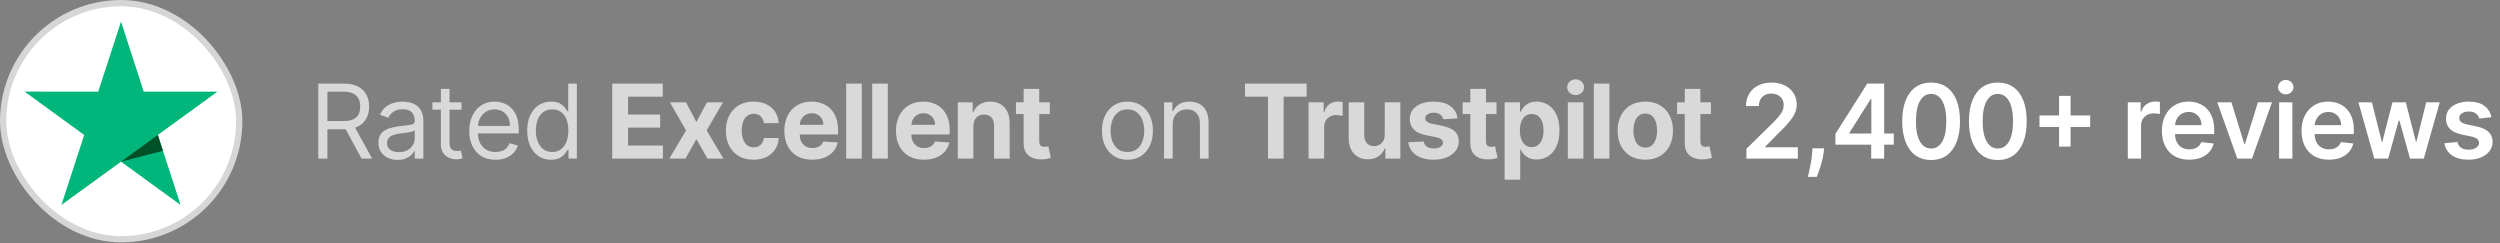
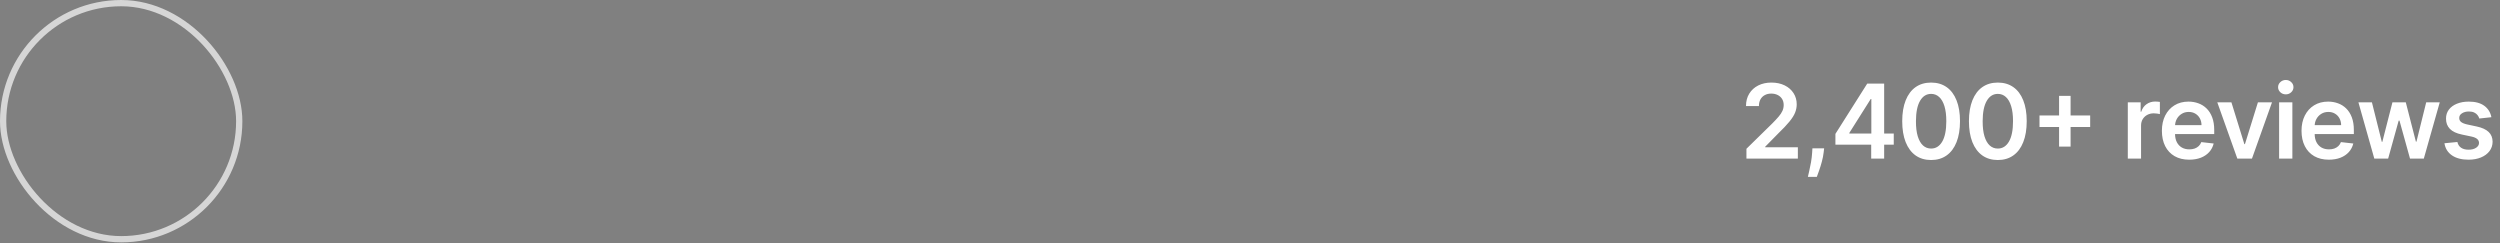
<svg xmlns="http://www.w3.org/2000/svg" width="401" height="39" viewBox="0 0 401 39" fill="none">
  <rect x="0" y="0" width="401" height="39" fill="#808080" stroke="none" />
-   <rect x="0.503" y="0.503" width="37.871" height="37.871" rx="18.936" fill="white" />
  <rect x="0.503" y="0.503" width="37.871" height="37.871" rx="18.936" stroke="#D6D6D6" stroke-width="1.005" />
-   <path d="M34.867 14.707H23.059L19.412 3.469L15.753 14.707L3.945 14.695L13.508 21.648L9.849 32.874L19.412 25.933L28.963 32.874L25.316 21.648L34.867 14.707Z" fill="#00B67A" />
-   <path d="M26.131 24.19L25.31 21.648L19.406 25.934L26.131 24.19Z" fill="#005128" />
-   <path d="M51.058 25.438V13.408H55.123C56.062 13.408 56.834 13.569 57.437 13.89C58.04 14.207 58.486 14.644 58.776 15.2C59.066 15.756 59.211 16.388 59.211 17.097C59.211 17.806 59.066 18.434 58.776 18.982C58.486 19.531 58.042 19.961 57.443 20.275C56.844 20.584 56.078 20.739 55.146 20.739H51.857V19.423H55.099C55.741 19.423 56.258 19.329 56.65 19.141C57.045 18.953 57.331 18.687 57.507 18.342C57.688 17.994 57.778 17.579 57.778 17.097C57.778 16.615 57.688 16.194 57.507 15.834C57.327 15.474 57.039 15.196 56.644 15C56.248 14.8 55.726 14.701 55.076 14.701H52.515V25.438H51.058ZM56.72 20.034L59.681 25.438H57.989L55.076 20.034H56.72ZM63.774 25.649C63.203 25.649 62.684 25.541 62.218 25.326C61.752 25.107 61.382 24.791 61.108 24.38C60.833 23.965 60.696 23.464 60.696 22.877C60.696 22.36 60.798 21.941 61.002 21.62C61.205 21.295 61.478 21.04 61.818 20.856C62.159 20.672 62.535 20.535 62.946 20.445C63.361 20.351 63.778 20.277 64.197 20.222C64.745 20.151 65.19 20.098 65.53 20.063C65.875 20.024 66.126 19.959 66.282 19.869C66.443 19.779 66.523 19.623 66.523 19.399V19.352C66.523 18.773 66.364 18.323 66.047 18.002C65.734 17.68 65.258 17.52 64.62 17.52C63.958 17.52 63.439 17.665 63.063 17.954C62.688 18.244 62.423 18.554 62.27 18.883L60.955 18.413C61.19 17.864 61.503 17.438 61.895 17.132C62.29 16.823 62.721 16.608 63.187 16.486C63.657 16.361 64.119 16.298 64.573 16.298C64.863 16.298 65.196 16.333 65.572 16.404C65.951 16.471 66.317 16.61 66.67 16.821C67.026 17.032 67.322 17.352 67.557 17.778C67.792 18.205 67.909 18.777 67.909 19.493V25.438H66.523V24.216H66.453C66.359 24.412 66.202 24.621 65.983 24.844C65.763 25.067 65.472 25.257 65.108 25.414C64.743 25.571 64.299 25.649 63.774 25.649ZM63.986 24.404C64.534 24.404 64.996 24.296 65.372 24.081C65.752 23.865 66.037 23.587 66.229 23.247C66.425 22.906 66.523 22.548 66.523 22.172V20.903C66.464 20.974 66.335 21.038 66.135 21.097C65.94 21.152 65.712 21.201 65.454 21.244C65.2 21.283 64.951 21.318 64.708 21.349C64.469 21.377 64.275 21.4 64.127 21.42C63.766 21.467 63.43 21.543 63.116 21.649C62.807 21.751 62.556 21.905 62.364 22.113C62.176 22.317 62.083 22.595 62.083 22.947C62.083 23.429 62.261 23.793 62.617 24.04C62.977 24.282 63.434 24.404 63.986 24.404ZM74.032 16.416V17.59H69.357V16.416H74.032ZM70.719 14.254H72.106V22.853C72.106 23.245 72.162 23.538 72.276 23.734C72.393 23.926 72.542 24.055 72.722 24.122C72.906 24.184 73.1 24.216 73.304 24.216C73.456 24.216 73.582 24.208 73.68 24.192C73.778 24.173 73.856 24.157 73.915 24.145L74.197 25.39C74.103 25.426 73.971 25.461 73.803 25.496C73.635 25.535 73.421 25.555 73.163 25.555C72.771 25.555 72.387 25.471 72.011 25.302C71.639 25.134 71.33 24.878 71.083 24.533C70.841 24.188 70.719 23.754 70.719 23.229V14.254ZM79.472 25.625C78.603 25.625 77.853 25.434 77.222 25.05C76.596 24.662 76.112 24.122 75.772 23.429C75.435 22.732 75.266 21.921 75.266 20.997C75.266 20.073 75.435 19.259 75.772 18.554C76.112 17.845 76.586 17.293 77.193 16.897C77.804 16.498 78.517 16.298 79.331 16.298C79.801 16.298 80.265 16.377 80.723 16.533C81.181 16.69 81.598 16.944 81.974 17.297C82.35 17.645 82.65 18.107 82.873 18.683C83.096 19.259 83.208 19.967 83.208 20.809V21.396H76.253V20.198H81.798C81.798 19.689 81.696 19.235 81.493 18.836C81.293 18.436 81.007 18.121 80.635 17.89C80.267 17.659 79.832 17.543 79.331 17.543C78.779 17.543 78.301 17.68 77.898 17.954C77.499 18.225 77.191 18.577 76.976 19.012C76.76 19.446 76.653 19.912 76.653 20.41V21.209C76.653 21.89 76.77 22.467 77.005 22.941C77.244 23.411 77.575 23.769 77.998 24.016C78.421 24.259 78.912 24.38 79.472 24.38C79.836 24.38 80.165 24.329 80.459 24.227C80.756 24.122 81.013 23.965 81.228 23.758C81.444 23.546 81.61 23.284 81.728 22.971L83.067 23.346C82.926 23.801 82.689 24.2 82.356 24.545C82.023 24.885 81.612 25.152 81.123 25.343C80.633 25.532 80.083 25.625 79.472 25.625ZM88.392 25.625C87.64 25.625 86.977 25.436 86.401 25.056C85.825 24.672 85.375 24.132 85.05 23.435C84.725 22.734 84.562 21.905 84.562 20.95C84.562 20.003 84.725 19.18 85.05 18.483C85.375 17.786 85.827 17.248 86.407 16.868C86.986 16.488 87.656 16.298 88.416 16.298C89.003 16.298 89.467 16.396 89.808 16.592C90.152 16.784 90.415 17.003 90.595 17.25C90.779 17.492 90.922 17.692 91.023 17.849H91.141V13.408H92.527V25.438H91.188V24.051H91.023C90.922 24.216 90.777 24.423 90.589 24.674C90.401 24.921 90.133 25.142 89.784 25.338C89.436 25.529 88.972 25.625 88.392 25.625ZM88.58 24.38C89.136 24.38 89.606 24.235 89.99 23.946C90.374 23.652 90.665 23.247 90.865 22.73C91.065 22.209 91.165 21.608 91.165 20.927C91.165 20.253 91.067 19.664 90.871 19.159C90.675 18.65 90.385 18.254 90.001 17.972C89.618 17.686 89.144 17.543 88.58 17.543C87.993 17.543 87.503 17.694 87.112 17.996C86.724 18.293 86.432 18.698 86.237 19.212C86.045 19.721 85.949 20.292 85.949 20.927C85.949 21.569 86.047 22.152 86.242 22.677C86.442 23.198 86.736 23.613 87.123 23.922C87.515 24.227 88.001 24.38 88.58 24.38ZM98.202 25.438V13.408H106.307V15.505H100.745V18.372H105.89V20.468H100.745V23.341H106.331V25.438H98.202ZM110.042 16.416L111.699 19.57L113.396 16.416H115.963L113.349 20.927L116.034 25.438H113.479L111.699 22.319L109.948 25.438H107.364L110.042 20.927L107.458 16.416H110.042ZM120.872 25.614C119.947 25.614 119.153 25.418 118.487 25.026C117.825 24.631 117.316 24.083 116.96 23.382C116.607 22.681 116.431 21.874 116.431 20.962C116.431 20.038 116.609 19.227 116.966 18.53C117.326 17.829 117.837 17.283 118.499 16.891C119.16 16.496 119.947 16.298 120.86 16.298C121.647 16.298 122.336 16.441 122.927 16.727C123.519 17.013 123.986 17.414 124.331 17.931C124.676 18.448 124.866 19.055 124.901 19.752H122.54C122.473 19.302 122.297 18.939 122.011 18.665C121.729 18.387 121.359 18.248 120.901 18.248C120.513 18.248 120.175 18.354 119.885 18.565C119.599 18.773 119.376 19.076 119.215 19.476C119.055 19.875 118.974 20.359 118.974 20.927C118.974 21.502 119.053 21.992 119.209 22.395C119.37 22.798 119.595 23.106 119.885 23.317C120.175 23.529 120.513 23.634 120.901 23.634C121.187 23.634 121.443 23.576 121.67 23.458C121.901 23.341 122.091 23.17 122.24 22.947C122.393 22.72 122.493 22.448 122.54 22.131H124.901C124.862 22.82 124.674 23.427 124.337 23.951C124.004 24.472 123.544 24.88 122.957 25.173C122.369 25.467 121.674 25.614 120.872 25.614ZM130.284 25.614C129.356 25.614 128.557 25.426 127.887 25.05C127.221 24.67 126.708 24.134 126.348 23.441C125.988 22.744 125.808 21.919 125.808 20.968C125.808 20.04 125.988 19.225 126.348 18.524C126.708 17.823 127.216 17.277 127.869 16.886C128.527 16.494 129.299 16.298 130.184 16.298C130.779 16.298 131.333 16.394 131.846 16.586C132.363 16.774 132.813 17.058 133.197 17.438C133.585 17.817 133.886 18.295 134.101 18.871C134.317 19.442 134.424 20.112 134.424 20.88V21.567H126.806V20.016H132.069C132.069 19.656 131.991 19.337 131.834 19.059C131.678 18.781 131.46 18.563 131.182 18.407C130.908 18.246 130.589 18.166 130.225 18.166C129.845 18.166 129.508 18.254 129.215 18.43C128.925 18.603 128.698 18.836 128.533 19.129C128.369 19.419 128.285 19.742 128.281 20.098V21.573C128.281 22.019 128.363 22.405 128.527 22.73C128.696 23.055 128.933 23.305 129.238 23.482C129.543 23.658 129.906 23.746 130.325 23.746C130.603 23.746 130.857 23.707 131.088 23.628C131.319 23.55 131.517 23.433 131.681 23.276C131.846 23.119 131.971 22.927 132.057 22.7L134.372 22.853C134.254 23.409 134.013 23.895 133.649 24.31C133.289 24.721 132.823 25.042 132.251 25.273C131.683 25.5 131.028 25.614 130.284 25.614ZM138.229 13.408V25.438H135.726V13.408H138.229ZM142.404 13.408V25.438H139.902V13.408H142.404ZM148.189 25.614C147.261 25.614 146.463 25.426 145.793 25.05C145.127 24.67 144.614 24.134 144.254 23.441C143.894 22.744 143.714 21.919 143.714 20.968C143.714 20.04 143.894 19.225 144.254 18.524C144.614 17.823 145.121 17.277 145.775 16.886C146.433 16.494 147.205 16.298 148.09 16.298C148.685 16.298 149.239 16.394 149.752 16.586C150.269 16.774 150.719 17.058 151.103 17.438C151.49 17.817 151.792 18.295 152.007 18.871C152.223 19.442 152.33 20.112 152.33 20.88V21.567H144.712V20.016H149.975C149.975 19.656 149.897 19.337 149.74 19.059C149.583 18.781 149.366 18.563 149.088 18.407C148.814 18.246 148.495 18.166 148.131 18.166C147.751 18.166 147.414 18.254 147.12 18.43C146.831 18.603 146.604 18.836 146.439 19.129C146.275 19.419 146.19 19.742 146.187 20.098V21.573C146.187 22.019 146.269 22.405 146.433 22.73C146.602 23.055 146.839 23.305 147.144 23.482C147.449 23.658 147.812 23.746 148.231 23.746C148.509 23.746 148.763 23.707 148.994 23.628C149.225 23.55 149.423 23.433 149.587 23.276C149.752 23.119 149.877 22.927 149.963 22.7L152.277 22.853C152.16 23.409 151.919 23.895 151.555 24.31C151.195 24.721 150.729 25.042 150.157 25.273C149.589 25.5 148.933 25.614 148.189 25.614ZM156.135 20.222V25.438H153.632V16.416H156.017V18.007H156.123C156.323 17.483 156.657 17.068 157.127 16.762C157.597 16.453 158.167 16.298 158.836 16.298C159.463 16.298 160.009 16.435 160.475 16.709C160.941 16.983 161.303 17.375 161.562 17.884C161.82 18.389 161.949 18.992 161.949 19.693V25.438H159.447V20.14C159.451 19.587 159.31 19.157 159.024 18.847C158.739 18.534 158.345 18.377 157.844 18.377C157.507 18.377 157.209 18.45 156.951 18.595C156.696 18.74 156.497 18.951 156.352 19.229C156.211 19.503 156.138 19.834 156.135 20.222ZM168.389 16.416V18.295H162.956V16.416H168.389ZM164.19 14.254H166.692V22.665C166.692 22.896 166.727 23.076 166.798 23.206C166.868 23.331 166.966 23.419 167.091 23.47C167.221 23.521 167.369 23.546 167.538 23.546C167.655 23.546 167.773 23.536 167.89 23.517C168.008 23.493 168.098 23.476 168.16 23.464L168.554 25.326C168.429 25.365 168.252 25.41 168.025 25.461C167.798 25.516 167.522 25.549 167.197 25.561C166.594 25.584 166.065 25.504 165.611 25.32C165.161 25.136 164.81 24.85 164.56 24.462C164.309 24.075 164.186 23.585 164.19 22.994V14.254Z" fill="#D9D9D9" />
-   <path d="M180.84 25.625C180.026 25.625 179.311 25.432 178.696 25.044C178.085 24.656 177.608 24.114 177.263 23.417C176.922 22.72 176.752 21.905 176.752 20.974C176.752 20.034 176.922 19.213 177.263 18.512C177.608 17.812 178.085 17.267 178.696 16.88C179.311 16.492 180.026 16.298 180.84 16.298C181.655 16.298 182.367 16.492 182.978 16.88C183.593 17.267 184.071 17.812 184.411 18.512C184.756 19.213 184.928 20.034 184.928 20.974C184.928 21.905 184.756 22.72 184.411 23.417C184.071 24.114 183.593 24.656 182.978 25.044C182.367 25.432 181.655 25.625 180.84 25.625ZM180.84 24.38C181.459 24.38 181.968 24.222 182.367 23.904C182.767 23.587 183.062 23.17 183.254 22.653C183.446 22.137 183.542 21.577 183.542 20.974C183.542 20.37 183.446 19.809 183.254 19.288C183.062 18.767 182.767 18.346 182.367 18.025C181.968 17.704 181.459 17.543 180.84 17.543C180.221 17.543 179.712 17.704 179.313 18.025C178.914 18.346 178.618 18.767 178.426 19.288C178.234 19.809 178.138 20.37 178.138 20.974C178.138 21.577 178.234 22.137 178.426 22.653C178.618 23.17 178.914 23.587 179.313 23.904C179.712 24.222 180.221 24.38 180.84 24.38ZM188.099 20.01V25.438H186.713V16.416H188.052V17.825H188.17C188.381 17.367 188.702 16.999 189.133 16.721C189.564 16.439 190.12 16.298 190.801 16.298C191.412 16.298 191.947 16.424 192.405 16.674C192.863 16.921 193.219 17.297 193.474 17.802C193.728 18.303 193.856 18.937 193.856 19.705V25.438H192.469V19.799C192.469 19.09 192.285 18.538 191.917 18.142C191.549 17.743 191.044 17.543 190.402 17.543C189.959 17.543 189.564 17.639 189.215 17.831C188.871 18.023 188.599 18.303 188.399 18.671C188.199 19.039 188.099 19.486 188.099 20.01ZM199.698 15.505V13.408H209.577V15.505H205.894V25.438H203.38V15.505H199.698ZM209.889 25.438V16.416H212.315V17.99H212.409C212.574 17.43 212.85 17.007 213.237 16.721C213.625 16.431 214.071 16.286 214.576 16.286C214.702 16.286 214.837 16.294 214.982 16.31C215.127 16.326 215.254 16.347 215.363 16.375V18.595C215.246 18.559 215.083 18.528 214.876 18.501C214.668 18.473 214.479 18.46 214.306 18.46C213.938 18.46 213.609 18.54 213.319 18.701C213.034 18.857 212.806 19.076 212.638 19.358C212.474 19.64 212.391 19.965 212.391 20.333V25.438H209.889ZM222.112 21.596V16.416H224.614V25.438H222.212V23.799H222.118C221.914 24.327 221.575 24.752 221.102 25.073C220.632 25.394 220.058 25.555 219.381 25.555C218.778 25.555 218.247 25.418 217.789 25.144C217.331 24.87 216.972 24.48 216.714 23.975C216.459 23.47 216.33 22.865 216.326 22.16V16.416H218.828V21.714C218.832 22.246 218.975 22.667 219.257 22.977C219.539 23.286 219.917 23.441 220.391 23.441C220.692 23.441 220.974 23.372 221.237 23.235C221.499 23.094 221.71 22.886 221.871 22.612C222.035 22.338 222.116 22 222.112 21.596ZM233.791 18.988L231.5 19.129C231.461 18.933 231.377 18.757 231.248 18.601C231.119 18.44 230.948 18.313 230.737 18.219C230.529 18.121 230.281 18.072 229.991 18.072C229.603 18.072 229.276 18.154 229.01 18.319C228.744 18.479 228.611 18.695 228.611 18.965C228.611 19.18 228.697 19.362 228.869 19.511C229.041 19.66 229.337 19.779 229.756 19.869L231.389 20.198C232.266 20.378 232.92 20.668 233.351 21.067C233.781 21.467 233.997 21.992 233.997 22.642C233.997 23.233 233.822 23.752 233.474 24.198C233.129 24.645 232.656 24.993 232.052 25.244C231.453 25.49 230.762 25.614 229.979 25.614C228.785 25.614 227.833 25.365 227.125 24.868C226.42 24.366 226.007 23.685 225.885 22.824L228.346 22.695C228.421 23.059 228.601 23.337 228.887 23.529C229.172 23.716 229.539 23.811 229.985 23.811C230.424 23.811 230.776 23.726 231.042 23.558C231.312 23.386 231.449 23.164 231.453 22.894C231.449 22.667 231.354 22.481 231.166 22.336C230.978 22.187 230.688 22.074 230.296 21.996L228.734 21.684C227.853 21.508 227.197 21.203 226.766 20.768C226.339 20.333 226.126 19.779 226.126 19.106C226.126 18.526 226.283 18.027 226.596 17.608C226.913 17.189 227.358 16.866 227.929 16.639C228.505 16.412 229.178 16.298 229.95 16.298C231.089 16.298 231.986 16.539 232.64 17.021C233.298 17.502 233.681 18.158 233.791 18.988ZM240.04 16.416V18.295H234.607V16.416H240.04ZM235.841 14.254H238.343V22.665C238.343 22.896 238.378 23.076 238.448 23.206C238.519 23.331 238.617 23.419 238.742 23.47C238.871 23.521 239.02 23.546 239.189 23.546C239.306 23.546 239.423 23.536 239.541 23.517C239.658 23.493 239.748 23.476 239.811 23.464L240.205 25.326C240.079 25.365 239.903 25.41 239.676 25.461C239.449 25.516 239.173 25.549 238.848 25.561C238.245 25.584 237.716 25.504 237.262 25.32C236.812 25.136 236.461 24.85 236.211 24.462C235.96 24.075 235.837 23.585 235.841 22.994V14.254ZM241.339 28.821V16.416H243.806V17.931H243.918C244.027 17.688 244.186 17.442 244.394 17.191C244.605 16.936 244.879 16.725 245.216 16.557C245.557 16.384 245.979 16.298 246.485 16.298C247.142 16.298 247.749 16.471 248.305 16.815C248.861 17.156 249.306 17.671 249.639 18.36C249.972 19.045 250.138 19.905 250.138 20.938C250.138 21.945 249.975 22.794 249.65 23.488C249.329 24.177 248.891 24.699 248.335 25.056C247.783 25.408 247.164 25.584 246.479 25.584C245.993 25.584 245.58 25.504 245.239 25.343C244.903 25.183 244.627 24.981 244.411 24.738C244.196 24.492 244.031 24.243 243.918 23.993H243.841V28.821H241.339ZM243.789 20.927C243.789 21.463 243.863 21.931 244.012 22.33C244.161 22.73 244.376 23.041 244.658 23.264C244.94 23.483 245.282 23.593 245.686 23.593C246.093 23.593 246.438 23.482 246.72 23.258C247.001 23.031 247.215 22.718 247.36 22.319C247.509 21.915 247.583 21.451 247.583 20.927C247.583 20.406 247.511 19.948 247.366 19.552C247.221 19.157 247.007 18.847 246.725 18.624C246.443 18.401 246.097 18.289 245.686 18.289C245.279 18.289 244.934 18.397 244.652 18.612C244.374 18.828 244.161 19.133 244.012 19.529C243.863 19.924 243.789 20.39 243.789 20.927ZM251.475 25.438V16.416H253.977V25.438H251.475ZM252.732 15.253C252.36 15.253 252.041 15.129 251.775 14.883C251.512 14.632 251.381 14.332 251.381 13.984C251.381 13.639 251.512 13.344 251.775 13.097C252.041 12.847 252.36 12.721 252.732 12.721C253.104 12.721 253.421 12.847 253.684 13.097C253.95 13.344 254.083 13.639 254.083 13.984C254.083 14.332 253.95 14.632 253.684 14.883C253.421 15.129 253.104 15.253 252.732 15.253ZM258.153 13.408V25.438H255.651V13.408H258.153ZM263.903 25.614C262.991 25.614 262.202 25.42 261.536 25.032C260.874 24.641 260.363 24.096 260.003 23.399C259.643 22.698 259.463 21.886 259.463 20.962C259.463 20.03 259.643 19.215 260.003 18.518C260.363 17.817 260.874 17.273 261.536 16.886C262.202 16.494 262.991 16.298 263.903 16.298C264.815 16.298 265.602 16.494 266.264 16.886C266.93 17.273 267.443 17.817 267.803 18.518C268.163 19.215 268.343 20.03 268.343 20.962C268.343 21.886 268.163 22.698 267.803 23.399C267.443 24.096 266.93 24.641 266.264 25.032C265.602 25.42 264.815 25.614 263.903 25.614ZM263.915 23.675C264.33 23.675 264.676 23.558 264.954 23.323C265.232 23.084 265.442 22.759 265.583 22.348C265.728 21.937 265.8 21.469 265.8 20.944C265.8 20.419 265.728 19.952 265.583 19.54C265.442 19.129 265.232 18.804 264.954 18.565C264.676 18.326 264.33 18.207 263.915 18.207C263.496 18.207 263.143 18.326 262.857 18.565C262.576 18.804 262.362 19.129 262.217 19.54C262.076 19.952 262.006 20.419 262.006 20.944C262.006 21.469 262.076 21.937 262.217 22.348C262.362 22.759 262.576 23.084 262.857 23.323C263.143 23.558 263.496 23.675 263.915 23.675ZM274.438 16.416V18.295H269.005V16.416H274.438ZM270.239 14.254H272.741V22.665C272.741 22.896 272.776 23.076 272.847 23.206C272.917 23.331 273.015 23.419 273.14 23.47C273.269 23.521 273.418 23.546 273.587 23.546C273.704 23.546 273.822 23.536 273.939 23.517C274.057 23.493 274.147 23.476 274.209 23.464L274.603 25.326C274.478 25.365 274.301 25.41 274.074 25.461C273.847 25.516 273.571 25.549 273.246 25.561C272.643 25.584 272.114 25.504 271.66 25.32C271.21 25.136 270.859 24.85 270.609 24.462C270.358 24.075 270.235 23.585 270.239 22.994V14.254Z" fill="#D9D9D9" />
  <path d="M280.129 25.438V23.863L284.305 19.77C284.705 19.366 285.037 19.008 285.304 18.695C285.57 18.381 285.77 18.078 285.903 17.784C286.036 17.491 286.103 17.177 286.103 16.844C286.103 16.465 286.016 16.14 285.844 15.869C285.672 15.595 285.435 15.384 285.133 15.235C284.832 15.086 284.489 15.012 284.105 15.012C283.71 15.012 283.363 15.094 283.066 15.258C282.768 15.419 282.537 15.648 282.373 15.946C282.212 16.243 282.132 16.598 282.132 17.009H280.059C280.059 16.245 280.233 15.582 280.581 15.018C280.93 14.454 281.409 14.017 282.02 13.708C282.635 13.399 283.34 13.244 284.135 13.244C284.941 13.244 285.65 13.395 286.261 13.696C286.872 13.998 287.346 14.411 287.682 14.935C288.023 15.46 288.194 16.059 288.194 16.733C288.194 17.183 288.107 17.626 287.935 18.06C287.763 18.495 287.459 18.977 287.025 19.505C286.594 20.034 285.989 20.674 285.21 21.426L283.136 23.535V23.617H288.376V25.438H280.129ZM292.591 23.793L292.515 24.439C292.46 24.932 292.362 25.434 292.221 25.943C292.084 26.456 291.939 26.927 291.786 27.358C291.634 27.789 291.51 28.128 291.416 28.374H289.983C290.038 28.135 290.112 27.81 290.206 27.399C290.304 26.988 290.398 26.526 290.488 26.013C290.578 25.5 290.639 24.979 290.67 24.451L290.711 23.793H292.591ZM294.401 23.206V21.473L299.505 13.408H300.95V15.875H300.069L296.633 21.32V21.414H303.758V23.206H294.401ZM300.14 25.438V22.677L300.163 21.902V13.408H302.219V25.438H300.14ZM309.75 25.667C308.783 25.667 307.953 25.422 307.259 24.932C306.57 24.439 306.04 23.728 305.668 22.8C305.3 21.868 305.116 20.746 305.116 19.435C305.119 18.123 305.305 17.007 305.674 16.087C306.046 15.163 306.576 14.458 307.265 13.972C307.958 13.487 308.787 13.244 309.75 13.244C310.713 13.244 311.541 13.487 312.234 13.972C312.927 14.458 313.458 15.163 313.826 16.087C314.198 17.011 314.384 18.127 314.384 19.435C314.384 20.75 314.198 21.874 313.826 22.806C313.458 23.734 312.927 24.443 312.234 24.932C311.545 25.422 310.717 25.667 309.75 25.667ZM309.75 23.828C310.502 23.828 311.095 23.458 311.53 22.718C311.968 21.974 312.187 20.88 312.187 19.435C312.187 18.479 312.088 17.677 311.888 17.026C311.688 16.377 311.406 15.887 311.042 15.558C310.678 15.225 310.247 15.059 309.75 15.059C309.002 15.059 308.411 15.431 307.976 16.175C307.541 16.915 307.322 18.002 307.318 19.435C307.314 20.394 307.41 21.201 307.606 21.855C307.806 22.509 308.088 23.002 308.452 23.335C308.816 23.664 309.249 23.828 309.75 23.828ZM320.451 25.667C319.484 25.667 318.654 25.422 317.961 24.932C317.272 24.439 316.741 23.728 316.369 22.8C316.001 21.868 315.817 20.746 315.817 19.435C315.821 18.123 316.007 17.007 316.375 16.087C316.747 15.163 317.277 14.458 317.967 13.972C318.66 13.487 319.488 13.244 320.451 13.244C321.414 13.244 322.243 13.487 322.936 13.972C323.629 14.458 324.159 15.163 324.527 16.087C324.899 17.011 325.085 18.127 325.085 19.435C325.085 20.75 324.899 21.874 324.527 22.806C324.159 23.734 323.629 24.443 322.936 24.932C322.247 25.422 321.418 25.667 320.451 25.667ZM320.451 23.828C321.203 23.828 321.796 23.458 322.231 22.718C322.669 21.974 322.889 20.88 322.889 19.435C322.889 18.479 322.789 17.677 322.589 17.026C322.389 16.377 322.108 15.887 321.743 15.558C321.379 15.225 320.948 15.059 320.451 15.059C319.703 15.059 319.112 15.431 318.677 16.175C318.243 16.915 318.023 18.002 318.019 19.435C318.016 20.394 318.111 21.201 318.307 21.855C318.507 22.509 318.789 23.002 319.153 23.335C319.517 23.664 319.95 23.828 320.451 23.828ZM330.277 23.511V15.382H332.122V23.511H330.277ZM327.135 20.369V18.524H335.264V20.369H327.135ZM341.3 25.438V16.416H343.361V17.919H343.455C343.62 17.398 343.902 16.997 344.301 16.715C344.704 16.429 345.165 16.286 345.681 16.286C345.799 16.286 345.93 16.292 346.075 16.304C346.224 16.312 346.347 16.326 346.445 16.345V18.301C346.355 18.27 346.212 18.242 346.016 18.219C345.824 18.191 345.638 18.178 345.458 18.178C345.071 18.178 344.722 18.262 344.413 18.43C344.107 18.595 343.867 18.824 343.69 19.117C343.514 19.411 343.426 19.75 343.426 20.134V25.438H341.3ZM351.149 25.614C350.245 25.614 349.464 25.426 348.806 25.05C348.152 24.67 347.649 24.134 347.296 23.441C346.944 22.744 346.768 21.923 346.768 20.979C346.768 20.051 346.944 19.237 347.296 18.536C347.653 17.831 348.15 17.283 348.788 16.891C349.426 16.496 350.176 16.298 351.038 16.298C351.594 16.298 352.119 16.388 352.612 16.568C353.109 16.745 353.548 17.019 353.928 17.391C354.311 17.763 354.613 18.236 354.832 18.812C355.051 19.384 355.161 20.065 355.161 20.856V21.508H347.766V20.075H353.123C353.119 19.668 353.031 19.305 352.859 18.988C352.686 18.667 352.445 18.415 352.136 18.231C351.831 18.047 351.474 17.954 351.067 17.954C350.632 17.954 350.251 18.06 349.922 18.272C349.593 18.479 349.336 18.753 349.152 19.094C348.972 19.431 348.88 19.801 348.876 20.204V21.455C348.876 21.98 348.972 22.43 349.164 22.806C349.356 23.178 349.624 23.464 349.969 23.664C350.313 23.86 350.717 23.957 351.179 23.957C351.488 23.957 351.768 23.914 352.019 23.828C352.269 23.738 352.487 23.607 352.671 23.435C352.855 23.262 352.994 23.049 353.088 22.794L355.073 23.018C354.948 23.542 354.709 24 354.356 24.392C354.008 24.78 353.561 25.081 353.017 25.297C352.473 25.508 351.85 25.614 351.149 25.614ZM364.429 16.416L361.216 25.438H358.867L355.654 16.416H357.921L359.995 23.117H360.089L362.168 16.416H364.429ZM365.57 25.438V16.416H367.696V25.438H365.57ZM366.639 15.135C366.302 15.135 366.012 15.024 365.769 14.8C365.527 14.573 365.405 14.301 365.405 13.984C365.405 13.663 365.527 13.391 365.769 13.168C366.012 12.94 366.302 12.827 366.639 12.827C366.979 12.827 367.269 12.94 367.508 13.168C367.751 13.391 367.872 13.663 367.872 13.984C367.872 14.301 367.751 14.573 367.508 14.8C367.269 15.024 366.979 15.135 366.639 15.135ZM373.546 25.614C372.641 25.614 371.86 25.426 371.202 25.05C370.548 24.67 370.045 24.134 369.693 23.441C369.34 22.744 369.164 21.923 369.164 20.979C369.164 20.051 369.34 19.237 369.693 18.536C370.049 17.831 370.546 17.283 371.184 16.891C371.823 16.496 372.573 16.298 373.434 16.298C373.99 16.298 374.515 16.388 375.008 16.568C375.505 16.745 375.944 17.019 376.324 17.391C376.708 17.763 377.009 18.236 377.228 18.812C377.448 19.384 377.557 20.065 377.557 20.856V21.508H370.162V20.075H375.519C375.515 19.668 375.427 19.305 375.255 18.988C375.083 18.667 374.842 18.415 374.532 18.231C374.227 18.047 373.871 17.954 373.463 17.954C373.029 17.954 372.647 18.06 372.318 18.272C371.989 18.479 371.733 18.753 371.549 19.094C371.368 19.431 371.276 19.801 371.273 20.204V21.455C371.273 21.98 371.368 22.43 371.56 22.806C371.752 23.178 372.02 23.464 372.365 23.664C372.71 23.86 373.113 23.957 373.575 23.957C373.884 23.957 374.164 23.914 374.415 23.828C374.666 23.738 374.883 23.607 375.067 23.435C375.251 23.262 375.39 23.049 375.484 22.794L377.469 23.018C377.344 23.542 377.105 24 376.753 24.392C376.404 24.78 375.958 25.081 375.413 25.297C374.869 25.508 374.247 25.614 373.546 25.614ZM380.839 25.438L378.29 16.416H380.457L382.043 22.759H382.125L383.746 16.416H385.89L387.511 22.724H387.599L389.162 16.416H391.335L388.78 25.438H386.566L384.874 19.341H384.751L383.059 25.438H380.839ZM399.619 18.8L397.681 19.012C397.626 18.816 397.53 18.632 397.393 18.46C397.26 18.287 397.08 18.148 396.853 18.043C396.626 17.937 396.348 17.884 396.019 17.884C395.576 17.884 395.204 17.98 394.903 18.172C394.605 18.364 394.458 18.612 394.462 18.918C394.458 19.18 394.554 19.394 394.75 19.558C394.95 19.723 395.279 19.858 395.737 19.963L397.276 20.292C398.129 20.476 398.764 20.768 399.179 21.167C399.598 21.567 399.809 22.09 399.813 22.736C399.809 23.303 399.643 23.805 399.314 24.239C398.989 24.67 398.537 25.007 397.957 25.25C397.377 25.492 396.712 25.614 395.96 25.614C394.856 25.614 393.967 25.383 393.293 24.921C392.62 24.455 392.218 23.807 392.089 22.977L394.163 22.777C394.257 23.184 394.456 23.491 394.762 23.699C395.067 23.906 395.465 24.01 395.954 24.01C396.459 24.01 396.865 23.906 397.17 23.699C397.479 23.491 397.634 23.235 397.634 22.93C397.634 22.671 397.534 22.458 397.334 22.289C397.139 22.121 396.833 21.992 396.418 21.902L394.879 21.578C394.014 21.398 393.374 21.095 392.959 20.668C392.543 20.237 392.338 19.693 392.342 19.035C392.338 18.479 392.489 17.998 392.794 17.59C393.103 17.179 393.532 16.862 394.08 16.639C394.633 16.412 395.269 16.298 395.989 16.298C397.047 16.298 397.879 16.523 398.486 16.974C399.096 17.424 399.474 18.033 399.619 18.8Z" fill="white" />
</svg>